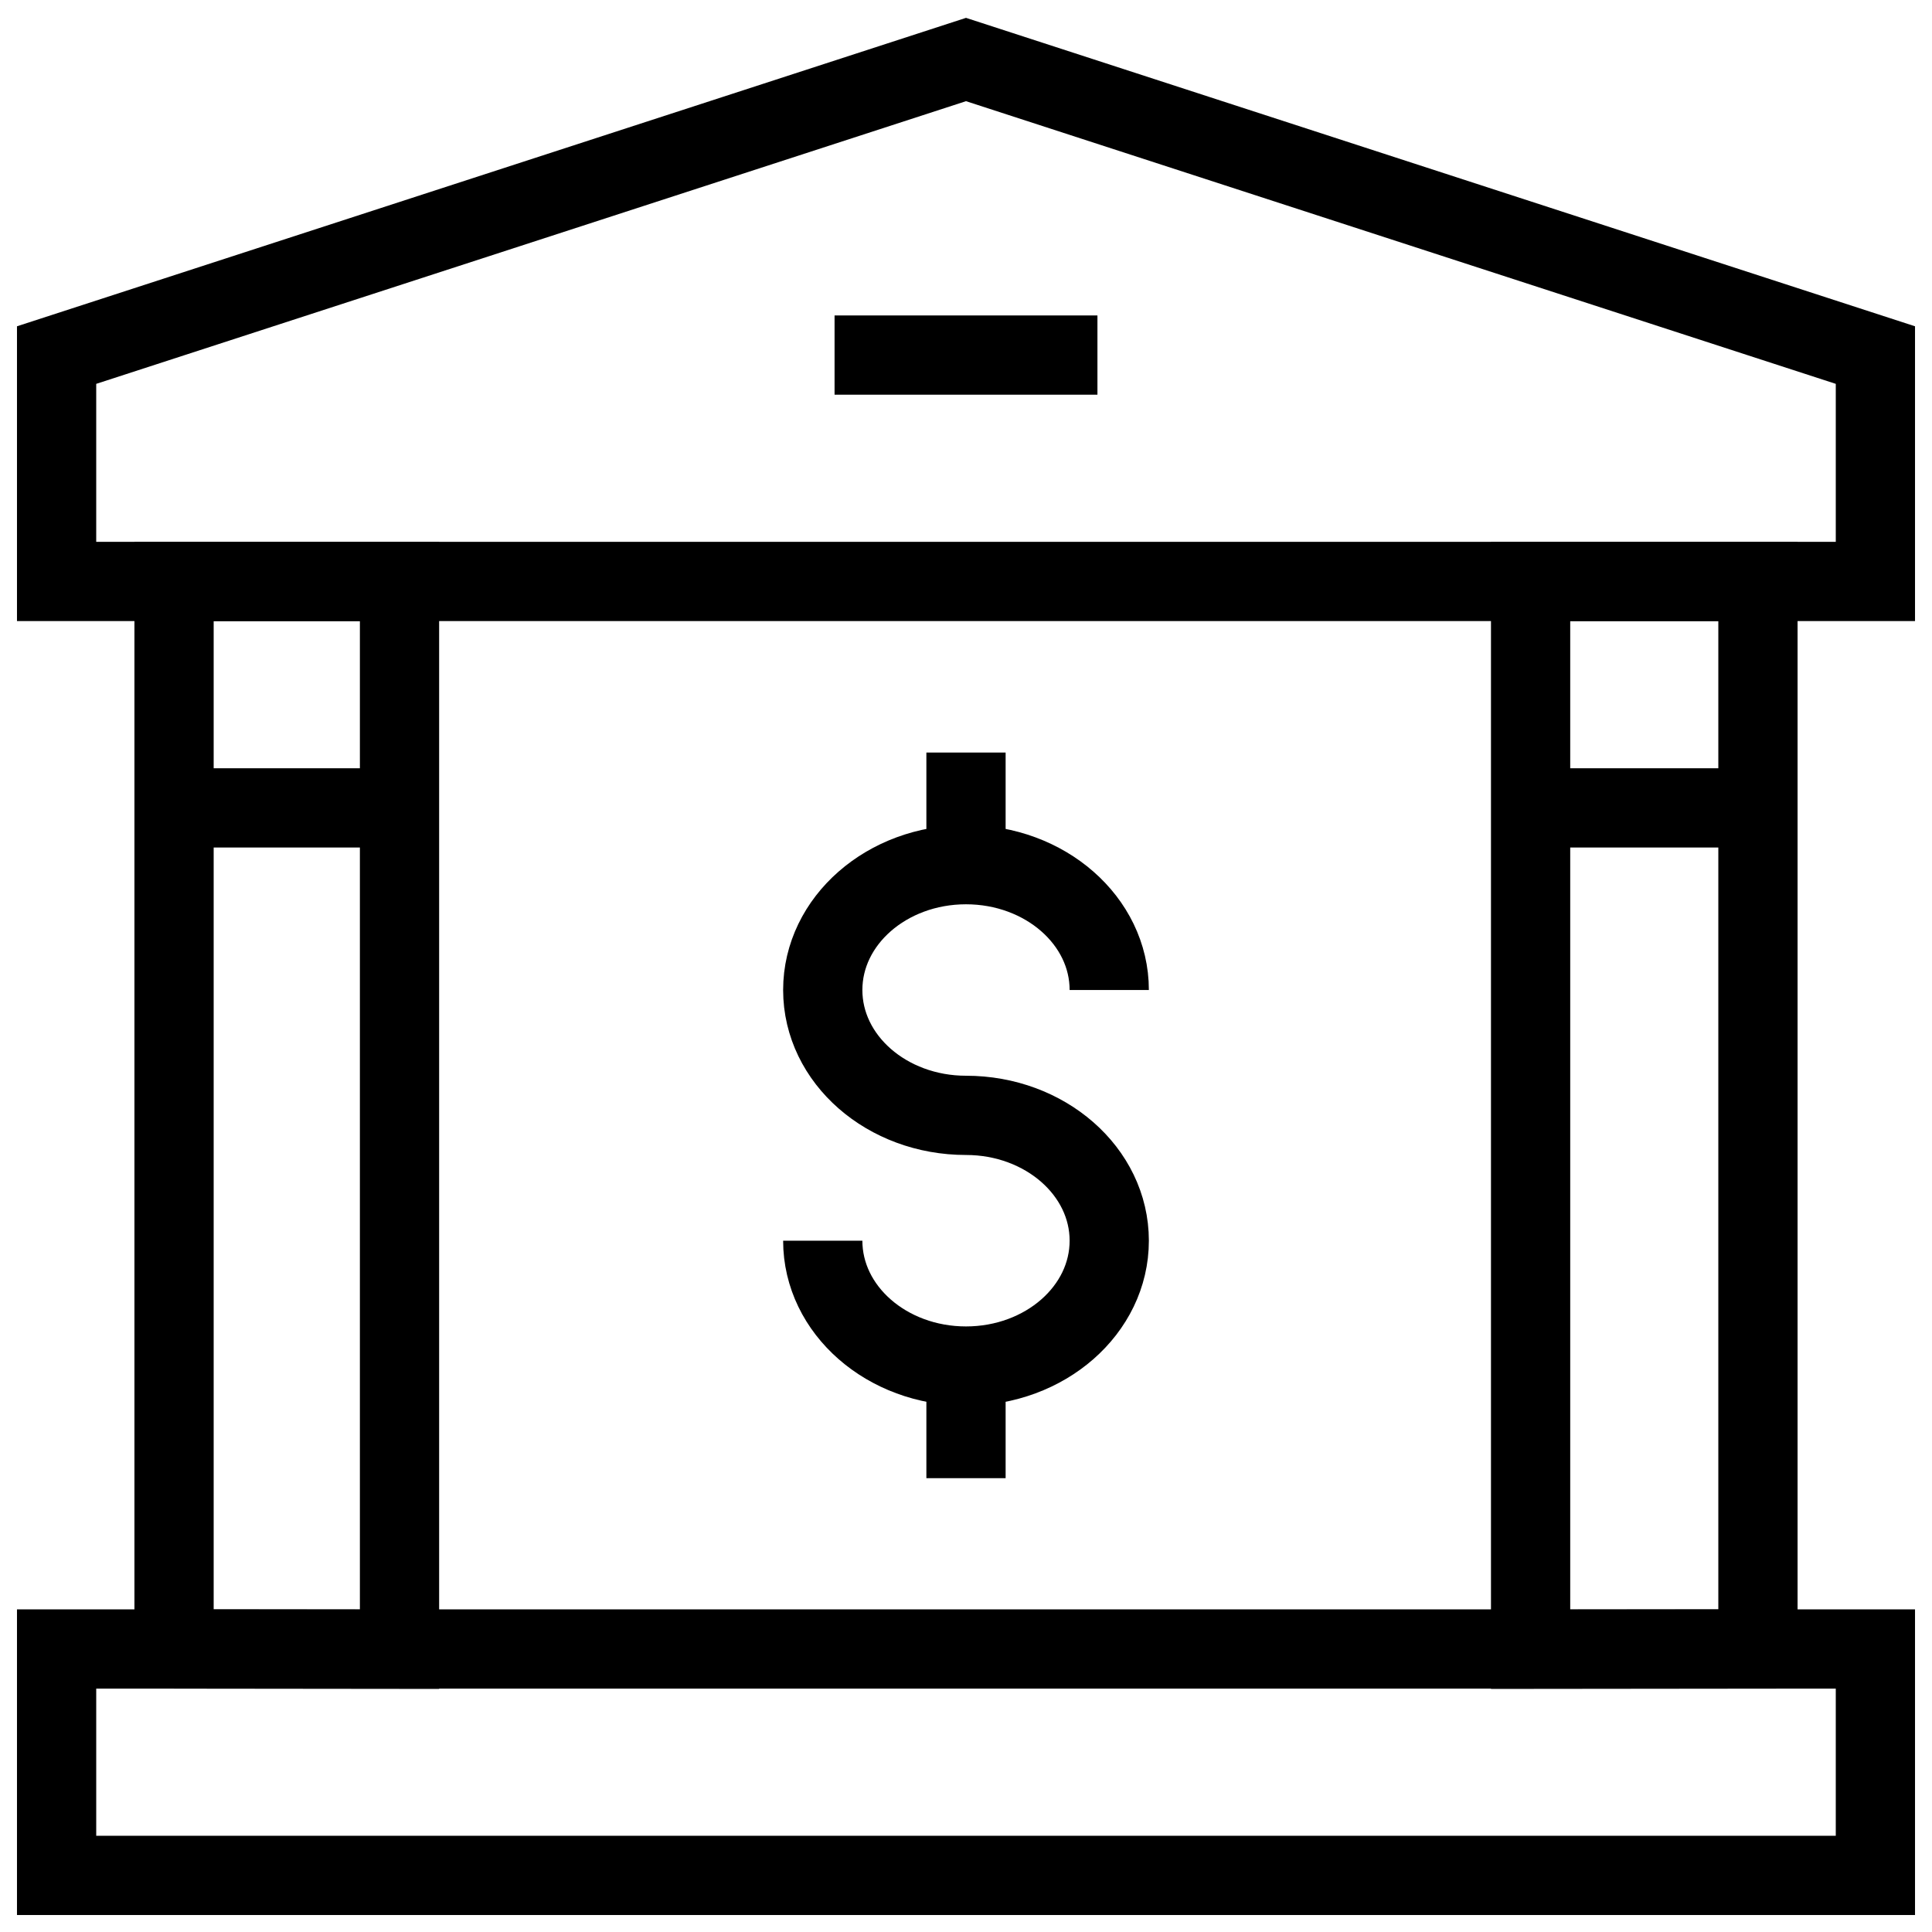
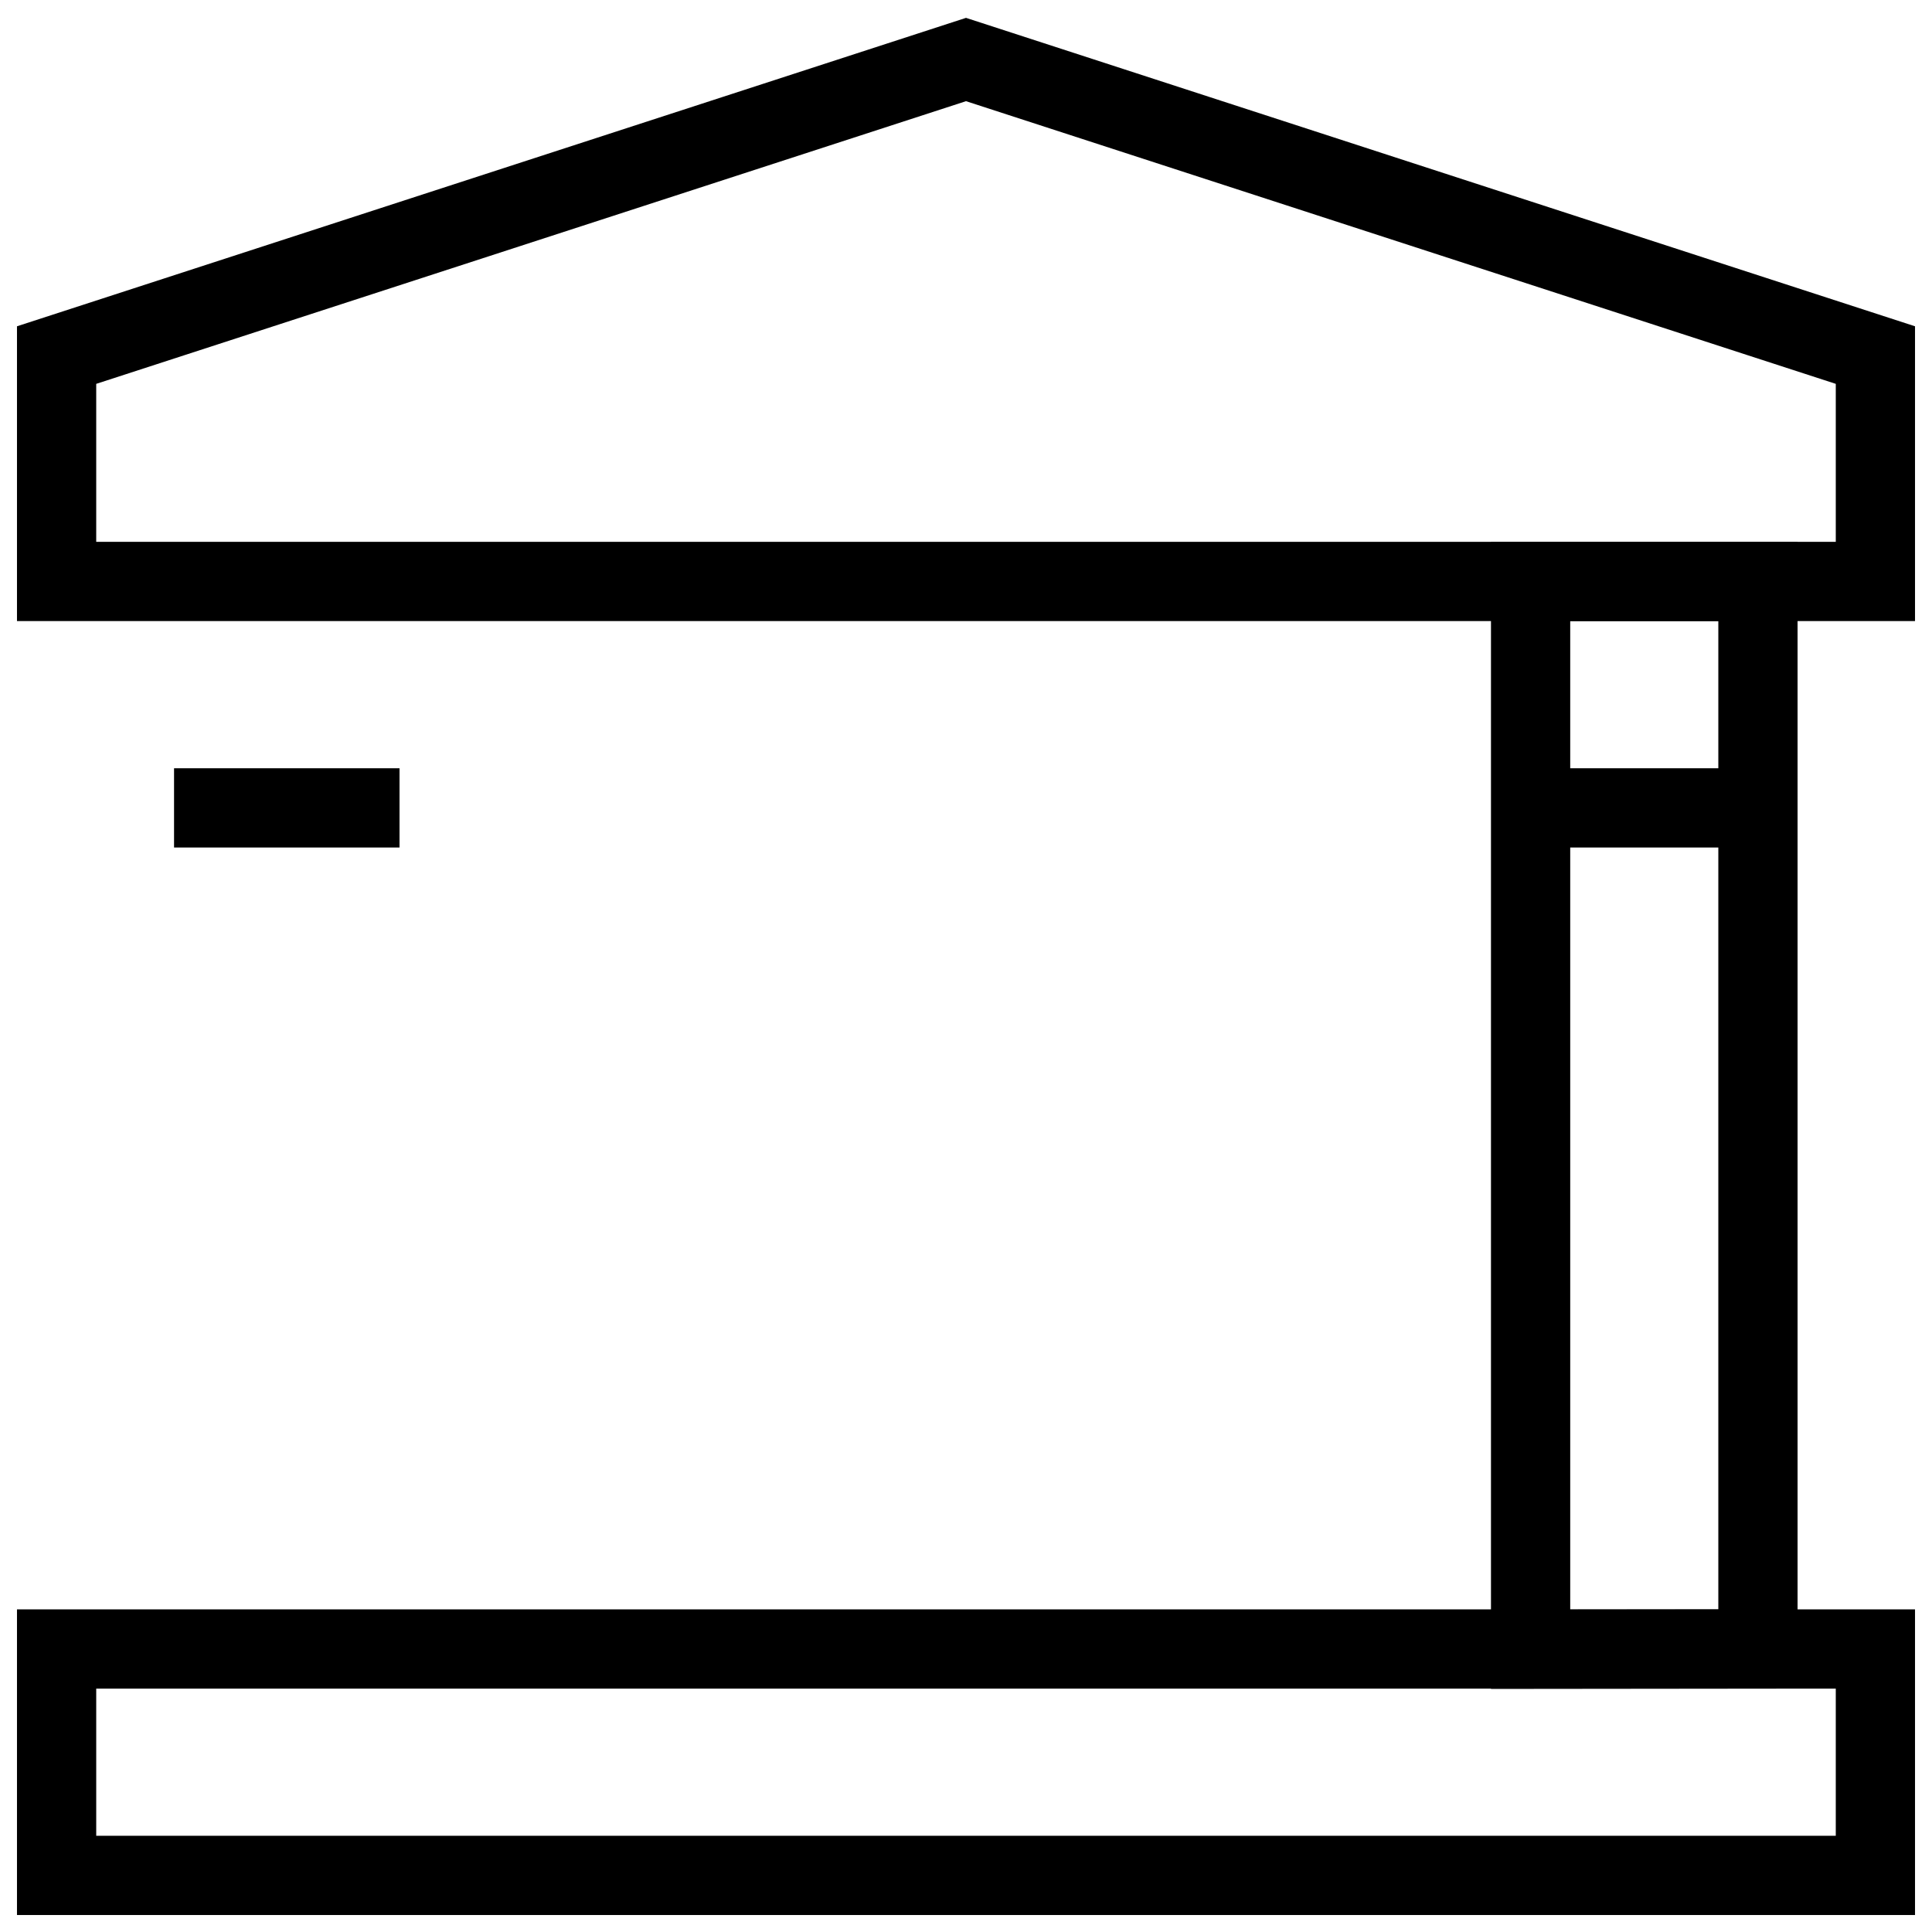
<svg xmlns="http://www.w3.org/2000/svg" id="svg483" version="1.1" viewBox="0 0 682.667 682.667">
  <g id="g489">
    <g id="g491">
      <g id="g493">
        <path id="path499" d="M20,662.667h642.667v-80H20v80Z" fill="none" stroke="#000" stroke-miterlimit="13.333" stroke-width="28" />
        <g id="g501">
          <path id="path503" d="M341.333,21.032L20,125.464v80h642.667v-80L341.333,21.032Z" fill="none" stroke="#000" stroke-miterlimit="13.333" stroke-width="28" />
        </g>
      </g>
    </g>
    <g id="g505">
-       <path id="path507" d="M308.89,125.464h64.887" fill="none" stroke="#000" stroke-linecap="square" stroke-miterlimit="13.333" stroke-width="28" />
-     </g>
+       </g>
    <g id="g509">
      <g id="g511">
        <g id="g517">
-           <path id="path519" d="M61.5,582.667V205.465h79.667s0,377.287,0,377.287l-79.667-.085Z" fill="none" stroke="#000" stroke-miterlimit="13.333" stroke-width="28" />
-         </g>
+           </g>
        <g id="g521">
          <path id="path523" d="M61.5,285.465h79.667" fill="none" stroke="#000" stroke-miterlimit="13.333" stroke-width="28" />
        </g>
        <g id="g525">
          <path id="path527" d="M540.833,582.752V205.464h80.333v377.203l-80.333.085Z" fill="none" stroke="#000" stroke-miterlimit="13.333" stroke-width="28" />
        </g>
        <g id="g529">
          <path id="path531" d="M541.167,285.465h79.667" fill="none" stroke="#000" stroke-miterlimit="13.333" stroke-width="28" />
        </g>
        <g id="g533">
-           <path id="path535" d="M290.718,438.398c0,24.461,22.661,44.291,50.615,44.291s50.616-19.829,50.616-44.291-22.661-44.289-50.616-44.289-50.615-19.829-50.615-44.291,22.661-44.289,50.615-44.289,50.616,19.829,50.616,44.289" fill="none" stroke="#000" stroke-miterlimit="13.333" stroke-width="28" />
-         </g>
+           </g>
        <g id="g537">
-           <path id="path539" d="M341.333,265.909v39.619" fill="none" stroke="#000" stroke-miterlimit="13.333" stroke-width="28" />
-         </g>
+           </g>
        <g id="g541">
-           <path id="path543" d="M341.333,482.688v39.62" fill="none" stroke="#000" stroke-miterlimit="13.333" stroke-width="28" />
-         </g>
+           </g>
      </g>
    </g>
  </g>
</svg>